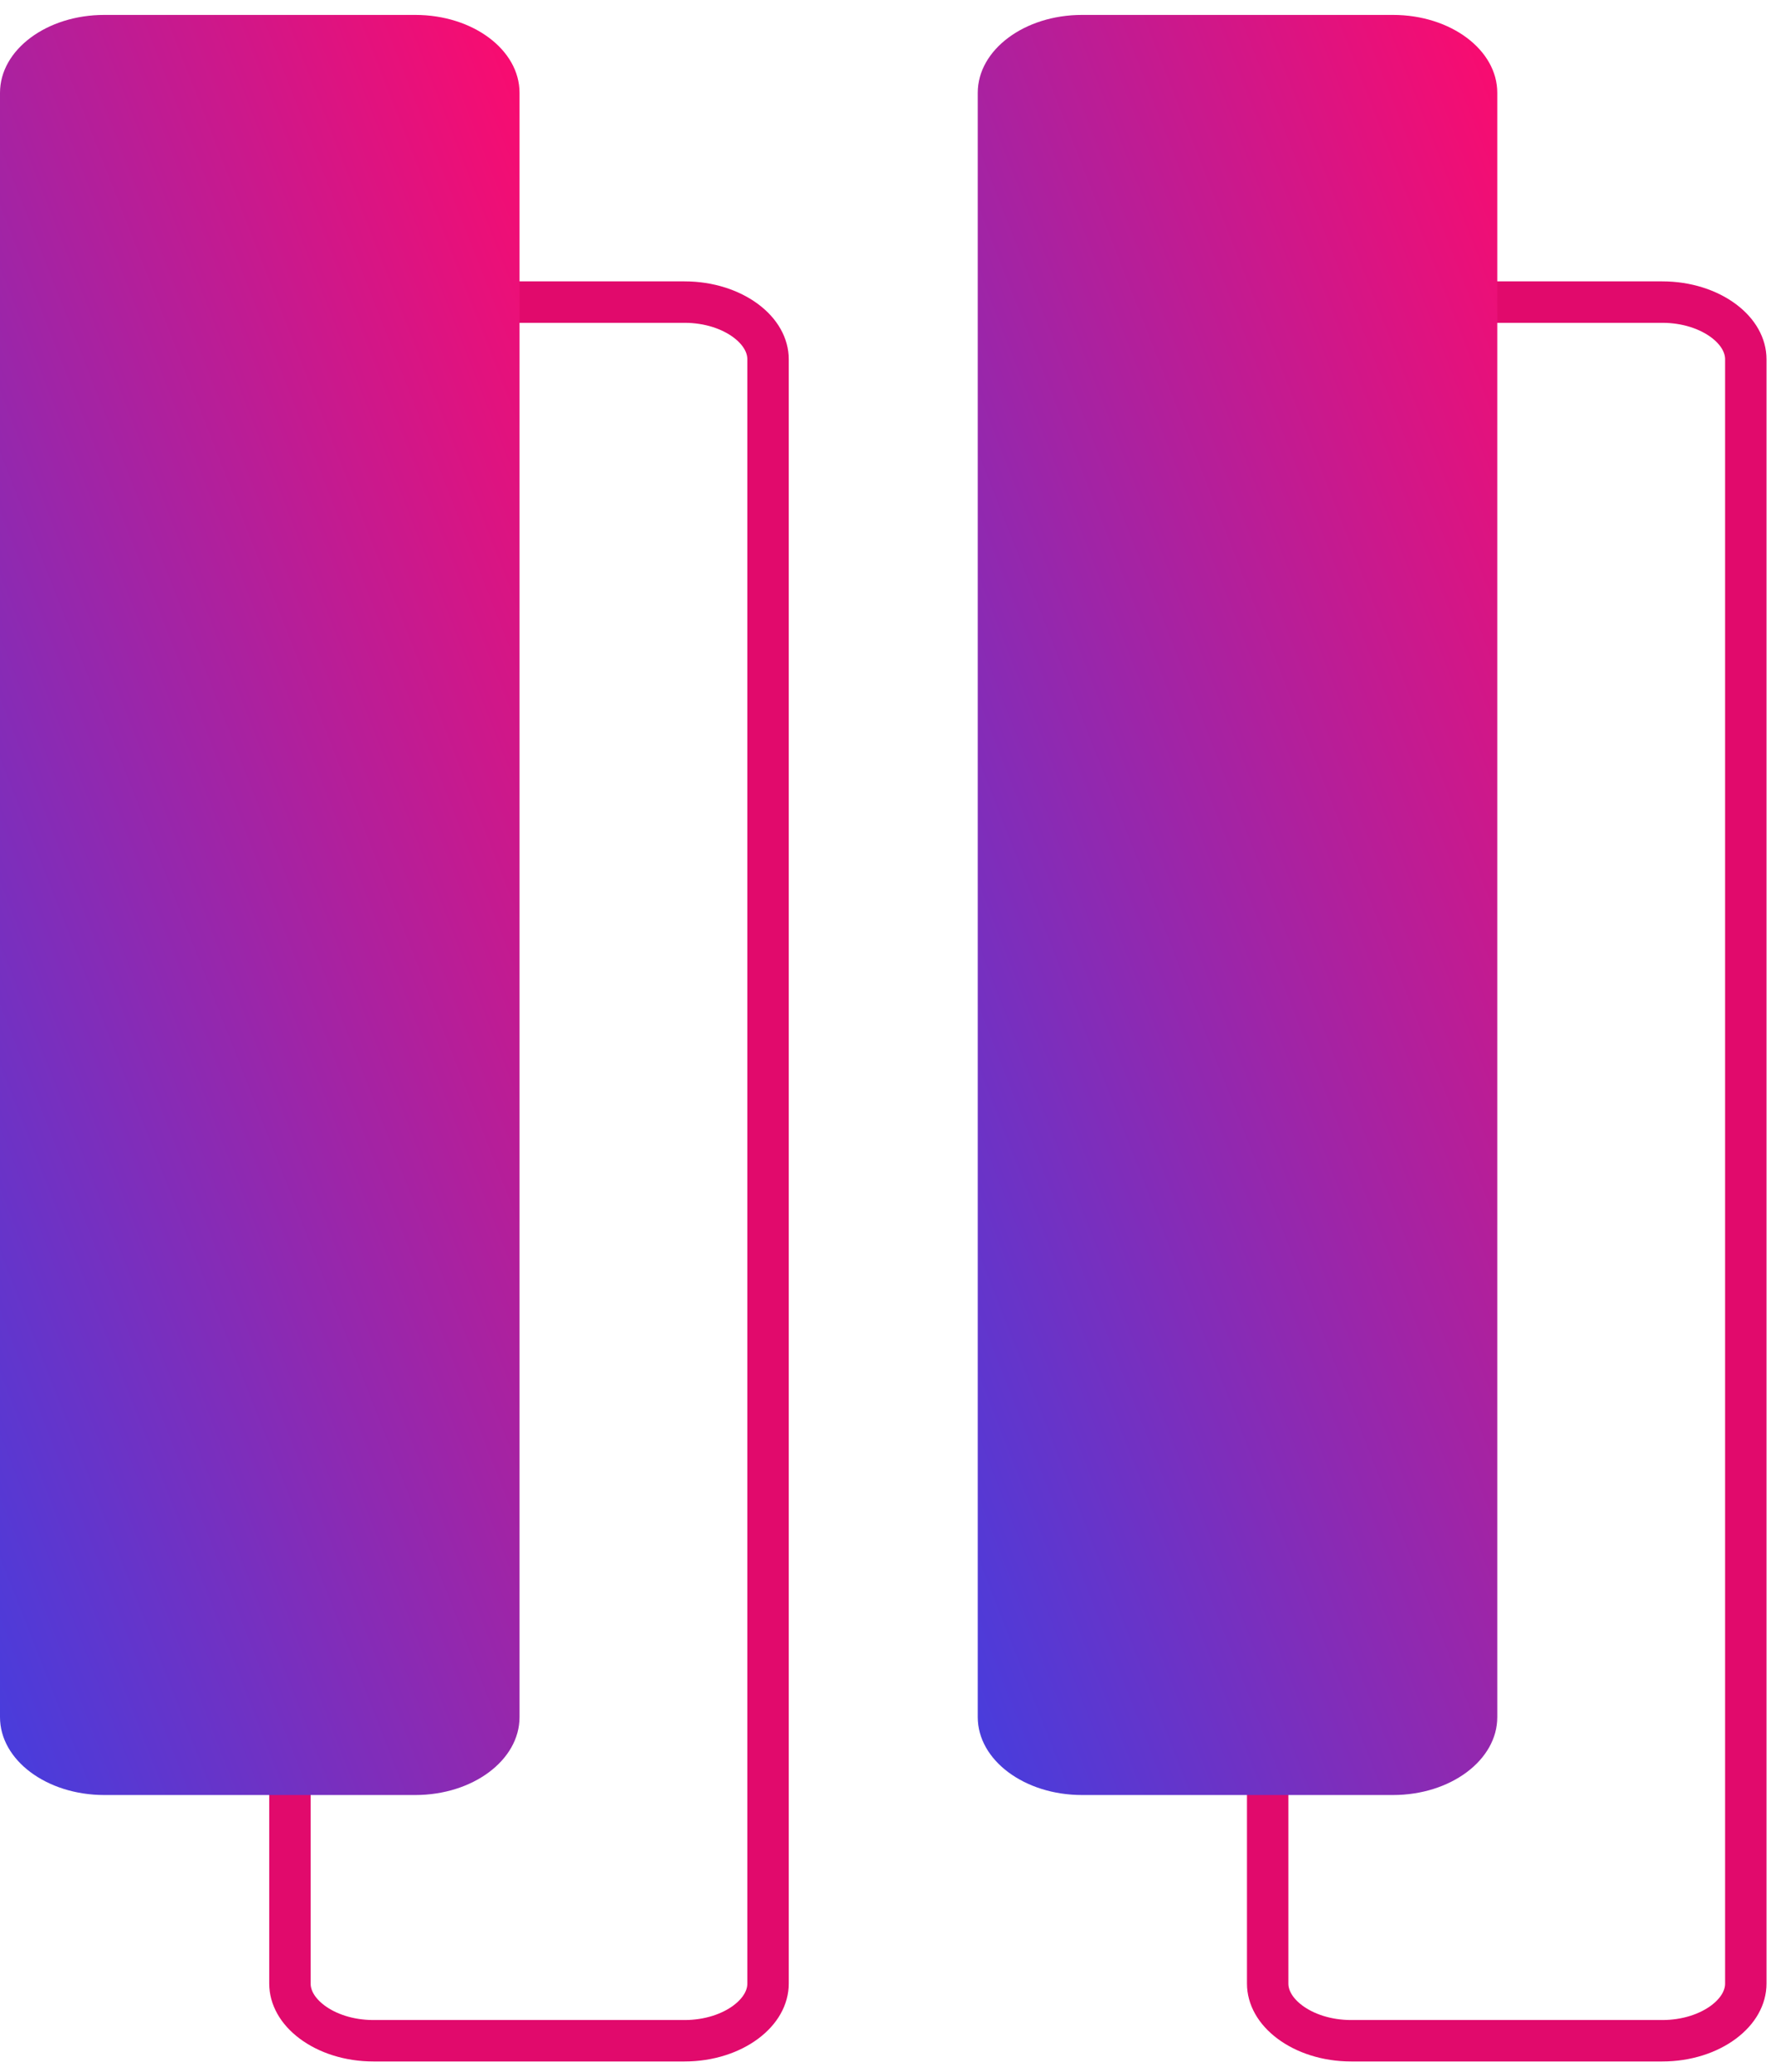
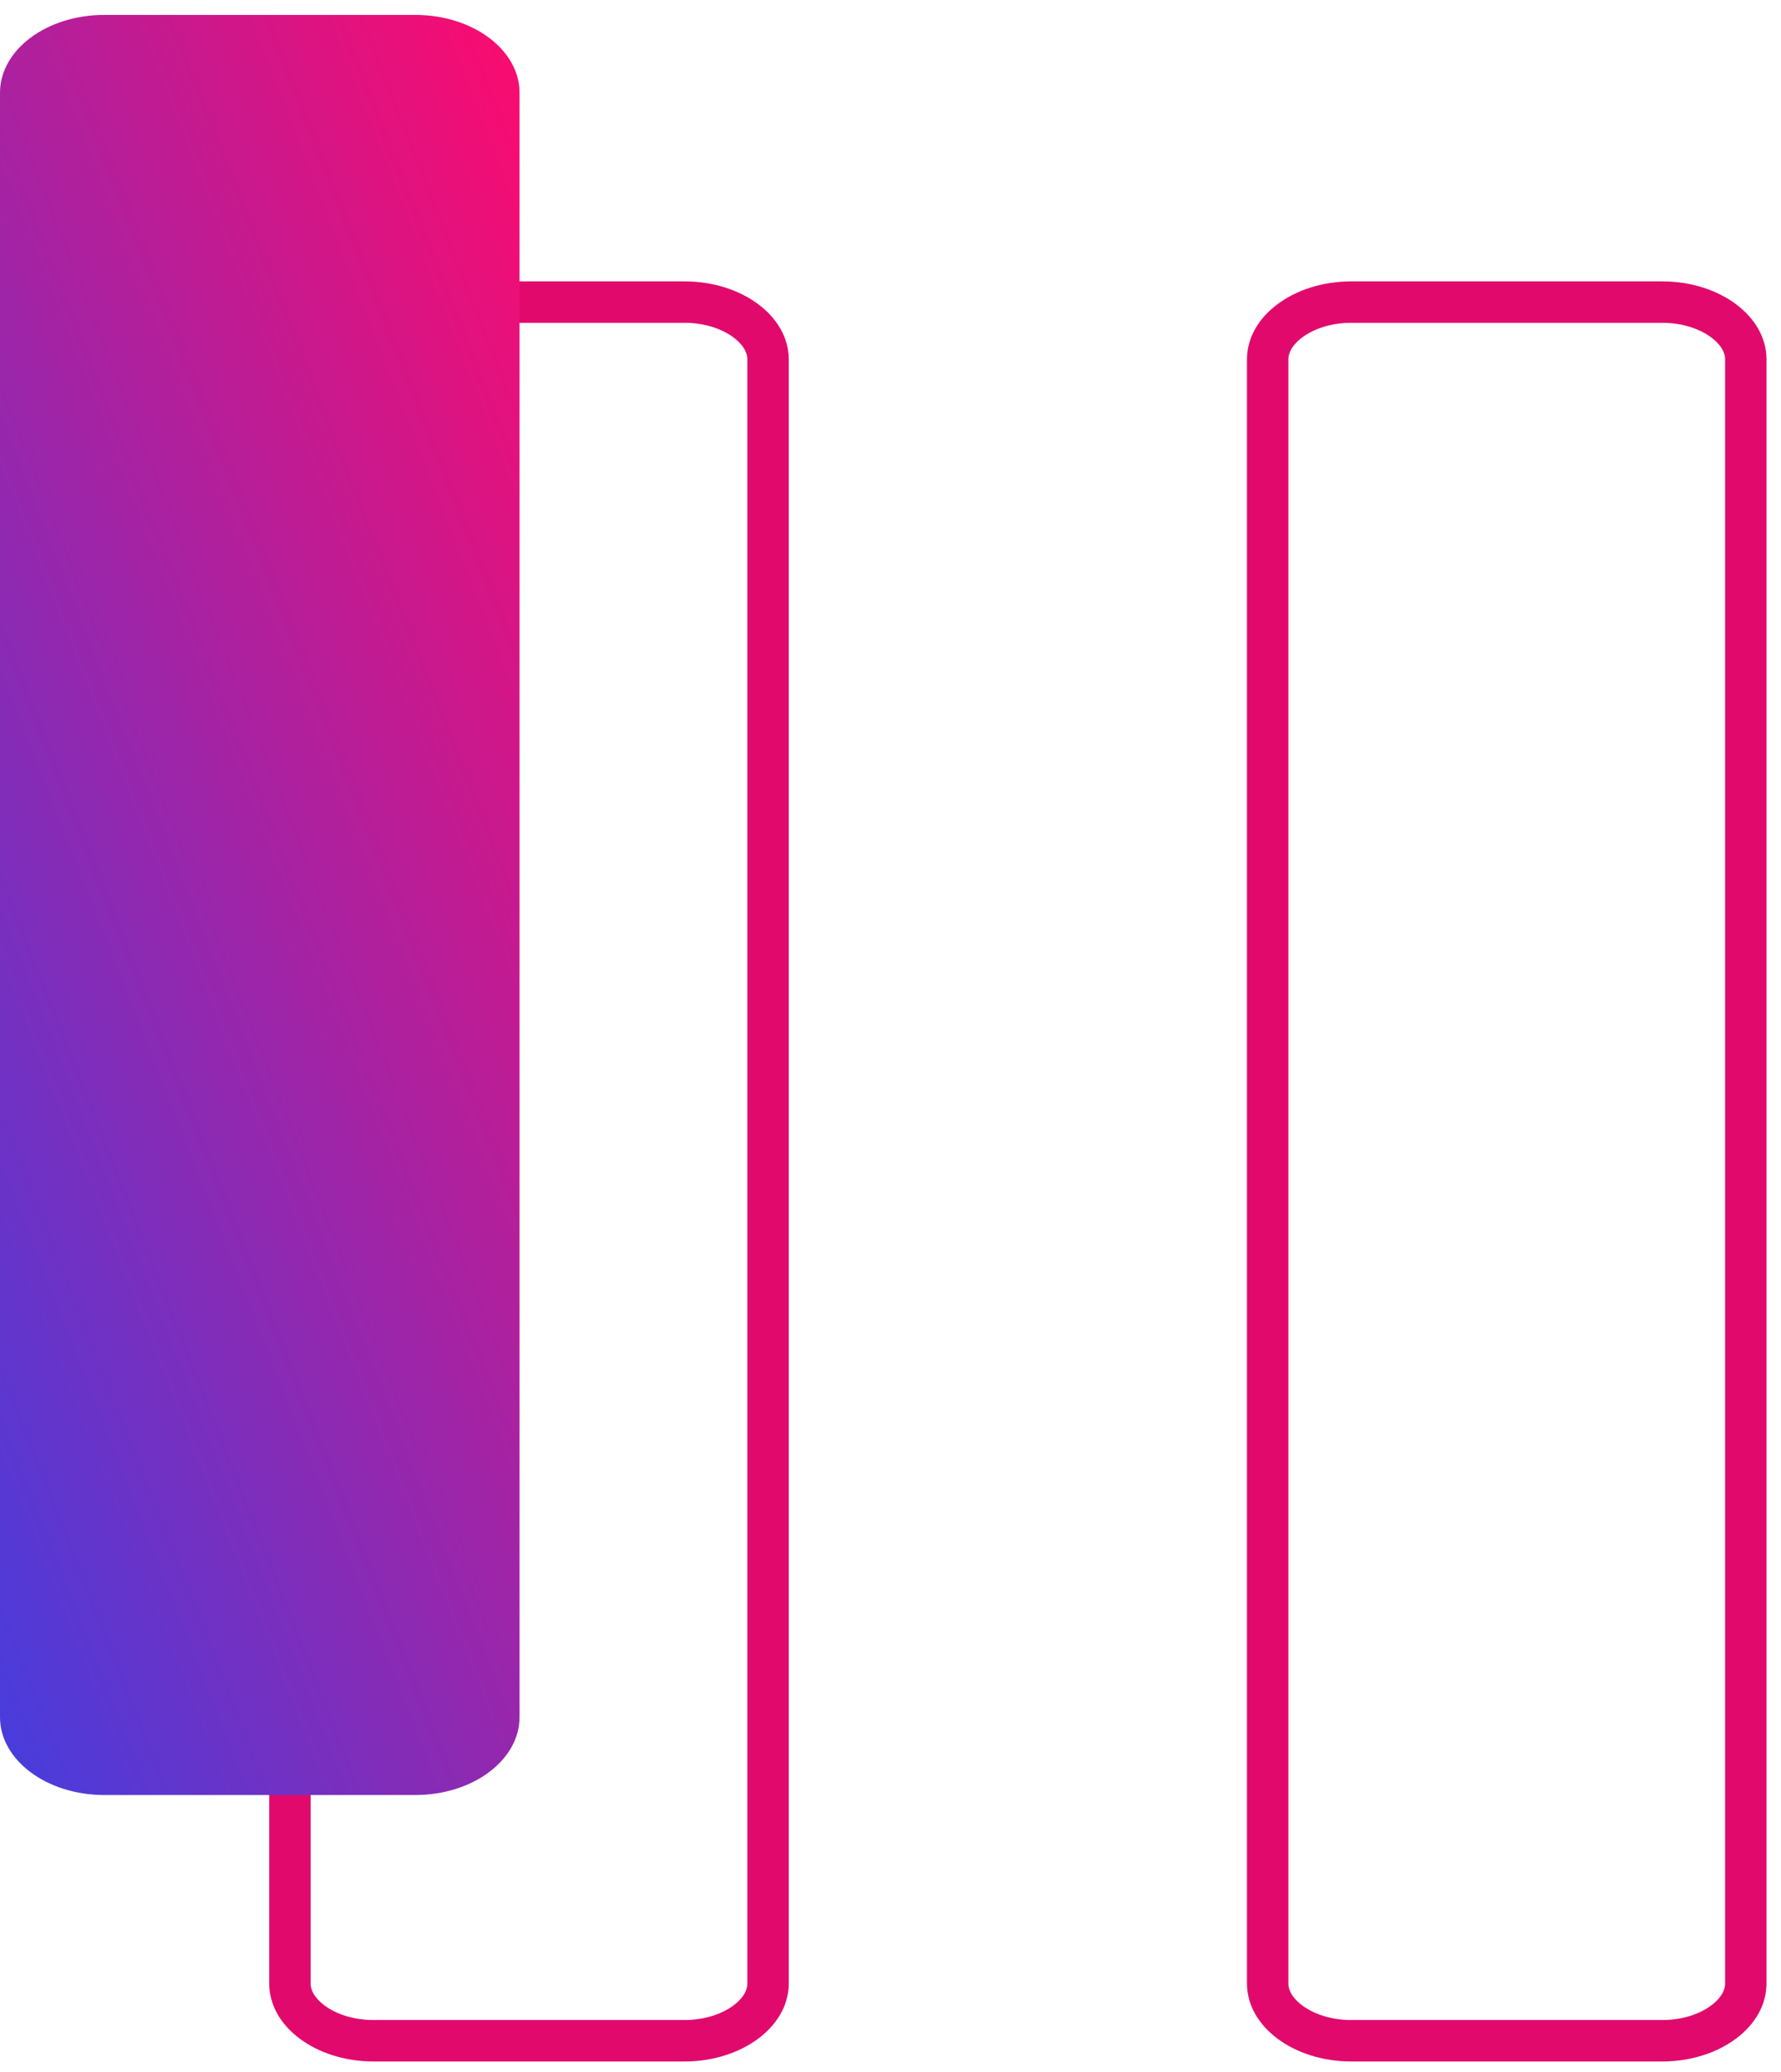
<svg xmlns="http://www.w3.org/2000/svg" width="86" height="100" viewBox="0 0 86 100" fill="none">
  <g id="Graphic">
    <g id="Group 1">
      <path id="Vector" d="M18.036 14.58H33.051C34.247 14.58 35.291 14.943 36.014 15.482C36.736 16.021 37.087 16.688 37.087 17.339V95.734C37.087 96.385 36.736 97.052 36.014 97.591C35.291 98.13 34.247 98.493 33.051 98.493H18.036C16.84 98.493 15.795 98.13 15.073 97.591C14.351 97.052 14 96.385 14 95.734V17.339C14 16.688 14.351 16.021 15.073 15.482C15.795 14.943 16.84 14.58 18.036 14.58Z" stroke="#E10A6C" stroke-width="2" />
      <path id="Vector_2" d="M65.249 14.58H80.264C81.46 14.58 82.504 14.943 83.227 15.482C83.949 16.021 84.3 16.688 84.3 17.339V95.734C84.3 96.385 83.949 97.052 83.227 97.591C82.504 98.13 81.46 98.493 80.264 98.493H65.249C64.052 98.493 63.008 98.13 62.286 97.591C61.564 97.052 61.213 96.385 61.213 95.734V17.339C61.213 16.688 61.564 16.021 62.286 15.482C63.008 14.943 64.052 14.58 65.249 14.58Z" stroke="#E10A6C" stroke-width="2" />
    </g>
    <g id="Group 1_2">
      <path id="Vector_3" d="M20.051 0.72H5.036C2.255 0.72 0 2.403 0 4.479V82.874C0 84.95 2.255 86.633 5.036 86.633H20.051C22.832 86.633 25.087 84.95 25.087 82.874V4.479C25.087 2.403 22.832 0.72 20.051 0.72Z" fill="url(#paint0_linear_1_24968)" />
-       <path id="Vector_4" d="M67.264 0.72H52.249C49.468 0.72 47.213 2.403 47.213 4.479V82.874C47.213 84.95 49.468 86.633 52.249 86.633H67.264C70.045 86.633 72.3 84.95 72.3 82.874V4.479C72.3 2.403 70.045 0.72 67.264 0.72Z" fill="url(#paint1_linear_1_24968)" />
    </g>
  </g>
  <defs>
    <linearGradient id="paint0_linear_1_24968" x1="26.371" y1="1.72" x2="-23.932" y2="21.43" gradientUnits="userSpaceOnUse">
      <stop stop-color="#FF590C" />
      <stop offset="0" stop-color="#FF0A6C" />
      <stop offset="1" stop-color="#4A3CDB" />
    </linearGradient>
    <linearGradient id="paint1_linear_1_24968" x1="73.584" y1="1.72" x2="23.281" y2="21.43" gradientUnits="userSpaceOnUse">
      <stop stop-color="#FF590C" />
      <stop offset="0" stop-color="#FF0A6C" />
      <stop offset="1" stop-color="#4A3CDB" />
    </linearGradient>
  </defs>
</svg>